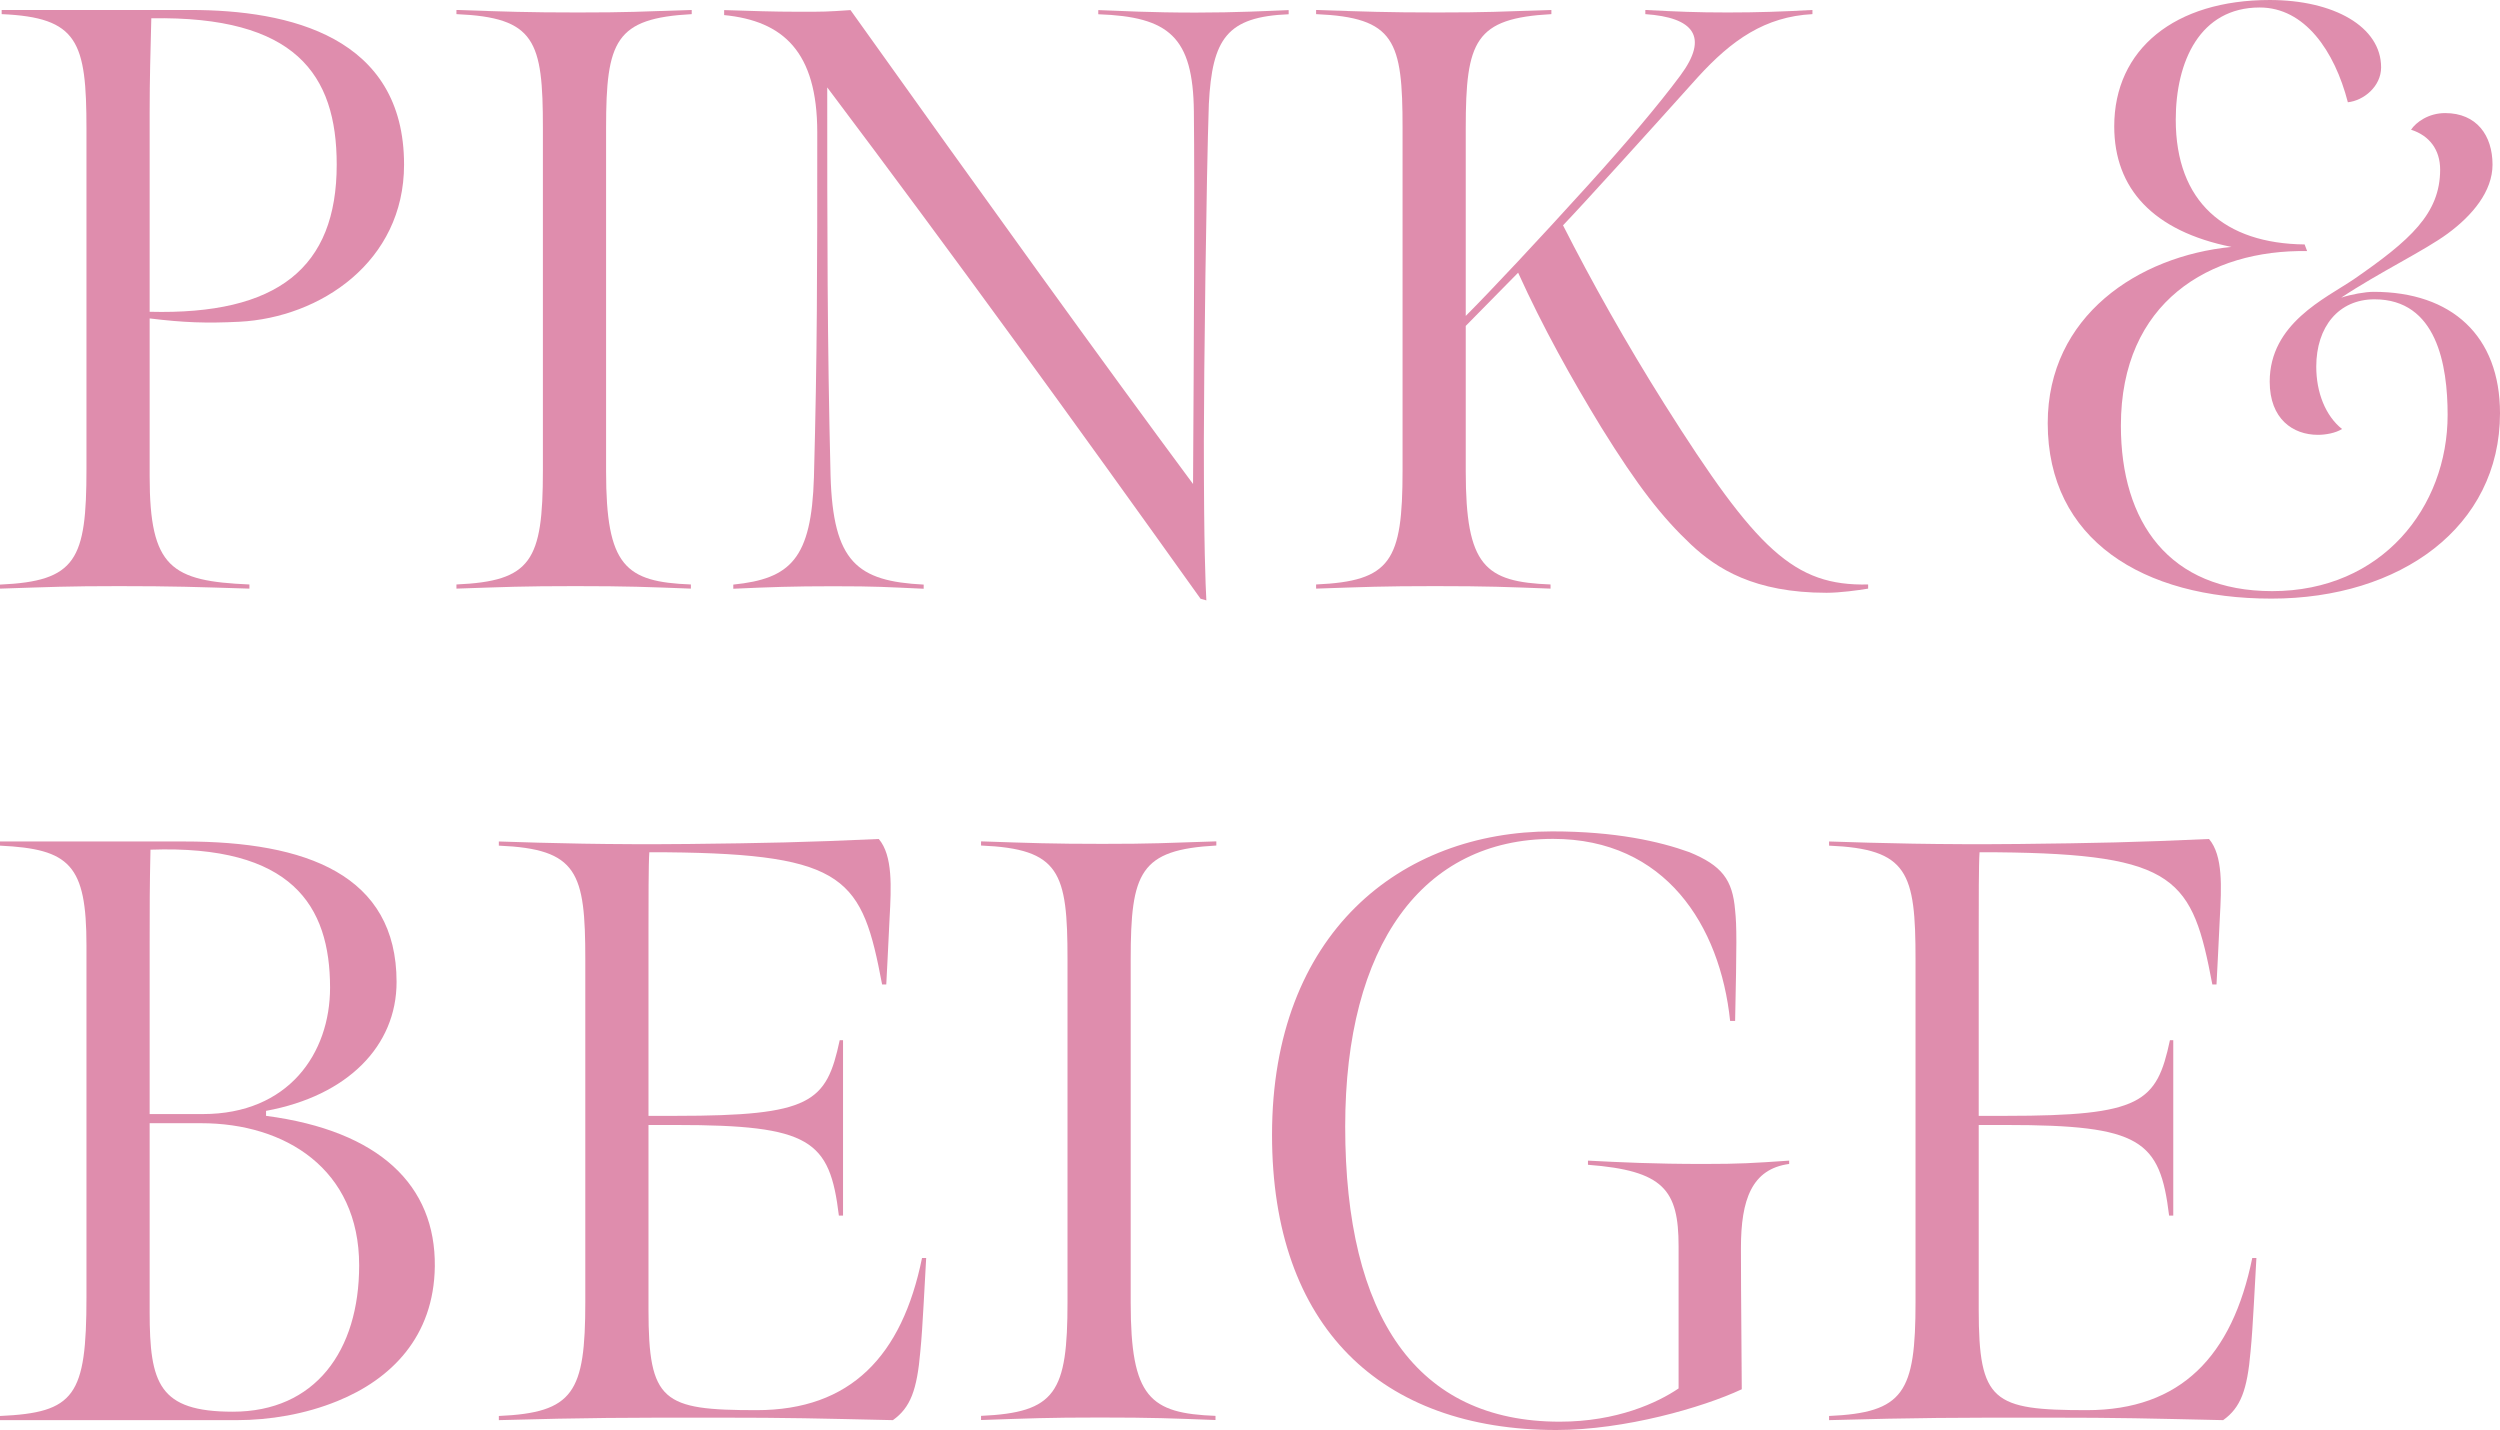
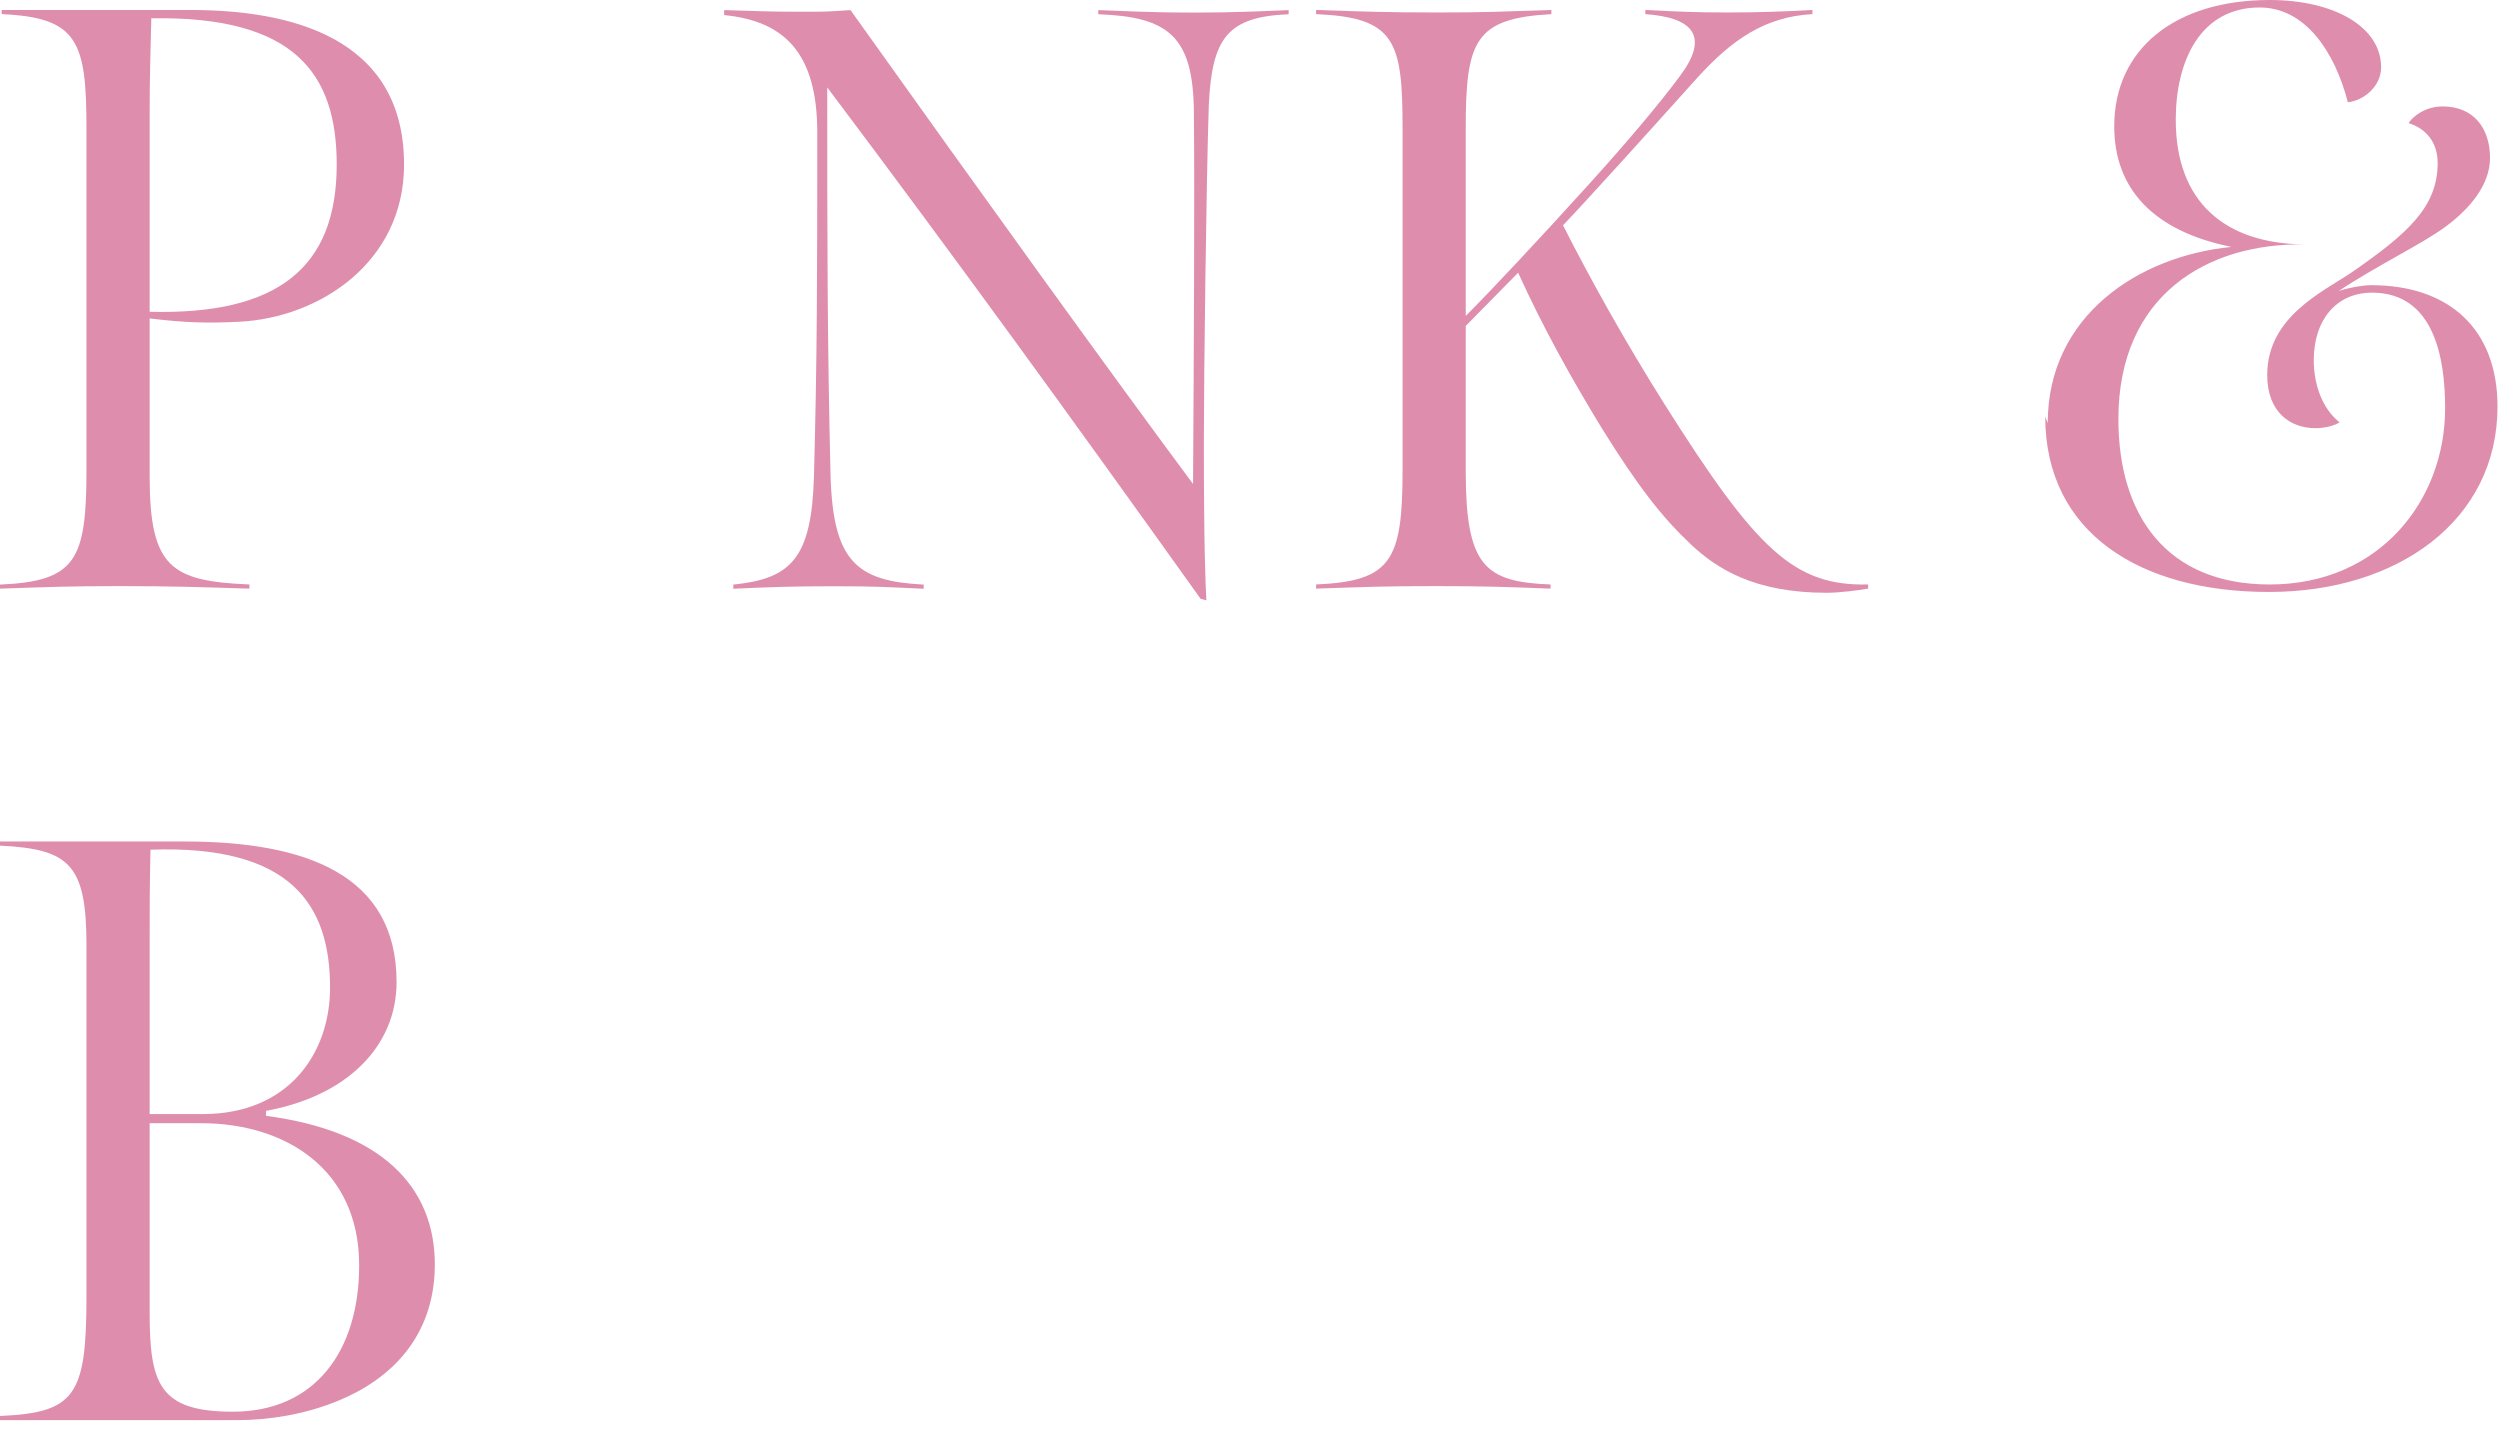
<svg xmlns="http://www.w3.org/2000/svg" id="_レイヤー_2" data-name="レイヤー 2" viewBox="0 0 210.49 120.41">
  <defs>
    <style>
      .cls-1 {
        fill: #df8dad;
      }
    </style>
  </defs>
  <g id="design">
    <g>
      <path class="cls-1" d="M0,49.22c6.44-.28,7.28-2.1,7.28-9.73V10.85C7.28,3.5,6.58,1.47.14,1.19v-.35h15.89c8.33,0,17.99,2.24,17.99,13.02,0,8.19-7.07,12.88-13.86,13.23-2.8.14-4.69.07-7.56-.28v13.3c0,7.7,1.82,8.82,8.4,9.1v.35c-4.55-.14-6.37-.21-10.99-.21-4.34,0-5.67.07-10.01.21v-.35ZM28.35,13.86c0-7.63-3.5-12.53-15.61-12.32-.07,3.01-.14,4.9-.14,7.98v16.73c10.78.28,15.75-3.71,15.75-12.39Z" />
-       <path class="cls-1" d="M51.03,39.69c0,7.98,1.61,9.31,7.14,9.52v.35c-3.71-.14-5.25-.21-9.73-.21s-5.81.07-10.01.21v-.35c6.3-.28,7.28-1.96,7.28-9.59V10.78c0-7.35-.63-9.31-7.28-9.59v-.35c4.2.14,5.95.21,10.22.21s5.18-.07,9.59-.21v.35c-6.44.35-7.21,2.24-7.21,9.59v28.91Z" />
      <path class="cls-1" d="M101.08,50.41c-10.64-14.91-20.79-28.91-31.43-43.05,0,11.76,0,21.42.28,32.69.21,7.28,2.24,8.89,7.84,9.17v.35c-3.15-.14-3.92-.21-7.63-.21-3.36,0-5.32.07-8.4.21v-.35c4.83-.49,6.58-2.17,6.79-9.03.28-10.36.28-17.36.28-29.05,0-6.79-2.87-9.38-7.84-9.87v-.42c2.38.07,3.99.14,6.37.14,2.03,0,2.24,0,4.27-.14,11.13,15.61,21.21,29.61,28.84,39.9.07-11.41.14-24.64.07-31.36-.07-6.3-2.1-7.98-8.05-8.19v-.35c1.96.07,4.41.21,8.19.21,3.43,0,6.09-.14,7.84-.21v.35c-5.18.21-6.44,2.03-6.72,7.56-.21,6.02-.42,23.1-.42,28.35,0,9.1.14,12.04.21,13.44l-.49-.14Z" />
      <path class="cls-1" d="M123.41,26.6c2.1-2.1,6.16-6.44,10.22-10.92,3.36-3.71,6.02-6.86,7.84-9.31,2.45-3.29,1.12-4.9-2.94-5.18v-.35c2.73.14,4.27.21,6.93.21,2.52,0,4.62-.07,7.14-.21v.35c-3.99.21-6.79,2.17-9.66,5.32-4.27,4.76-9.66,10.71-11.34,12.46,2.38,4.69,5.32,9.94,8.54,15.05,7.77,12.32,10.92,15.33,17.15,15.19v.35c-.84.14-2.38.35-3.5.35-6.09,0-9.24-2.03-11.41-4.06-2.45-2.31-4.48-4.9-7.56-9.87-2.52-4.13-4.9-8.4-7-13.02l-4.41,4.48v12.25c0,7.98,1.61,9.31,7.14,9.52v.35c-3.71-.14-5.25-.21-9.73-.21s-5.81.07-10.01.21v-.35c6.3-.28,7.28-1.96,7.28-9.59V10.78c0-7.35-.63-9.31-7.28-9.59v-.35c4.2.14,5.95.21,10.22.21s5.18-.07,9.59-.21v.35c-6.44.35-7.21,2.24-7.21,9.59v15.82Z" />
-       <path class="cls-1" d="M172.41,35.63c0-9.03,7.63-14.07,15.47-14.84-6.58-1.33-9.87-4.9-9.87-10.15,0-6.51,5.11-10.64,13.09-10.64,5.39,0,9.38,2.24,9.38,5.67,0,1.61-1.47,2.8-2.8,2.94-1.12-4.34-3.64-7.98-7.42-7.98-5.04,0-7.07,4.55-7.07,9.45,0,6.93,4.13,10.43,10.85,10.5l.21.56c-8.19-.14-15.68,4.27-15.68,14.7,0,8.12,4.06,13.93,12.74,13.93,9.24,0,14.77-7.07,14.77-14.84,0-4.2-.91-9.73-6.16-9.73-3.01,0-4.9,2.31-4.9,5.67,0,2.17.77,4.13,2.17,5.25-.56.35-1.4.49-2.03.49-2.1,0-4.06-1.33-4.06-4.48,0-4.9,4.69-7,7.07-8.61,4.76-3.29,7.28-5.53,7.28-9.24,0-1.68-.91-2.87-2.45-3.36.42-.63,1.47-1.4,2.87-1.4,2.66,0,3.99,1.89,3.99,4.34,0,2.24-1.68,4.27-3.78,5.81-1.89,1.4-5.81,3.29-8.96,5.39.84-.28,2.03-.49,2.73-.49,6.58,0,10.64,3.71,10.64,10.22,0,9.59-8.4,15.61-19.25,15.61s-18.83-4.97-18.83-14.77Z" />
+       <path class="cls-1" d="M172.41,35.63c0-9.03,7.63-14.07,15.47-14.84-6.58-1.33-9.87-4.9-9.87-10.15,0-6.51,5.11-10.64,13.09-10.64,5.39,0,9.38,2.24,9.38,5.67,0,1.61-1.47,2.8-2.8,2.94-1.12-4.34-3.64-7.98-7.42-7.98-5.04,0-7.07,4.55-7.07,9.45,0,6.93,4.13,10.43,10.85,10.5c-8.19-.14-15.68,4.27-15.68,14.7,0,8.12,4.06,13.93,12.74,13.93,9.24,0,14.77-7.07,14.77-14.84,0-4.2-.91-9.73-6.16-9.73-3.01,0-4.9,2.31-4.9,5.67,0,2.17.77,4.13,2.17,5.25-.56.35-1.4.49-2.03.49-2.1,0-4.06-1.33-4.06-4.48,0-4.9,4.69-7,7.07-8.61,4.76-3.29,7.28-5.53,7.28-9.24,0-1.68-.91-2.87-2.45-3.36.42-.63,1.47-1.4,2.87-1.4,2.66,0,3.99,1.89,3.99,4.34,0,2.24-1.68,4.27-3.78,5.81-1.89,1.4-5.81,3.29-8.96,5.39.84-.28,2.03-.49,2.73-.49,6.58,0,10.64,3.71,10.64,10.22,0,9.59-8.4,15.61-19.25,15.61s-18.83-4.97-18.83-14.77Z" />
      <path class="cls-1" d="M0,119.22c6.3-.28,7.28-1.68,7.28-10.01v-29.61c0-6.79-1.4-8.12-7.28-8.4v-.35h15.54c10.22,0,17.85,2.8,17.85,11.83,0,5.39-4.13,9.59-10.99,10.85v.42c9.59,1.26,14.28,5.88,14.21,12.67-.07,5.95-3.71,9.52-8.19,11.34-2.73,1.12-5.74,1.61-8.47,1.61H0v-.35ZM17.08,93.8c7.21,0,10.71-5.11,10.71-10.64,0-6.93-3.22-12.04-15.12-11.62-.07,3.01-.07,4.9-.07,7.98v14.28h4.48ZM30.24,106.54c0-8.12-6.23-11.97-13.3-11.97h-4.34v15.89c0,6.02.77,8.4,7,8.4,6.93,0,10.64-5.11,10.64-12.32Z" />
-       <path class="cls-1" d="M42,119.22c6.3-.28,7.28-1.96,7.28-9.59v-28.84c0-7.35-.63-9.31-7.28-9.59v-.35c4.27.14,9.24.28,16.03.21,6.3-.07,9.8-.14,15.96-.42,1.19,1.4,1.05,4.06.91,6.65-.07,1.61-.28,5.6-.28,5.6h-.35c-1.68-8.89-2.94-10.99-18.13-11.13h-1.47c-.07.91-.07,4.27-.07,6.65v15.54h2.31c11.41,0,12.67-1.12,13.79-6.37h.28v14.77h-.35c-.77-6.37-2.38-7.63-13.72-7.63h-2.31v15.54c0,7.77,1.19,8.47,9.1,8.47s12.25-4.55,13.93-12.81h.35c-.14,2.24-.28,5.74-.49,7.84-.28,3.29-.84,4.76-2.31,5.81-6.37-.14-8.54-.21-14.91-.21-7.77,0-10.57,0-18.27.21v-.35Z" />
-       <path class="cls-1" d="M95.2,109.69c0,7.98,1.61,9.31,7.14,9.52v.35c-3.71-.14-5.25-.21-9.73-.21s-5.81.07-10.01.21v-.35c6.3-.28,7.28-1.96,7.28-9.59v-28.84c0-7.35-.63-9.31-7.28-9.59v-.35c4.2.14,5.95.21,10.22.21s5.18-.07,9.59-.21v.35c-6.44.35-7.21,2.24-7.21,9.59v28.91Z" />
-       <path class="cls-1" d="M107.1,95.55c0-17.01,10.85-25.55,23.59-25.55,5.32,0,9.03.84,11.55,1.75,2.73,1.12,3.64,2.31,3.85,4.9.14,1.33.14,2.73,0,9.31h-.42c-.84-8.05-5.46-15.33-14.91-15.33-10.99,0-17.5,8.96-17.5,24.22,0,16.03,6.02,24.85,18.06,24.85,4.83,0,8.26-1.61,10.01-2.8v-11.97c0-4.76-1.26-6.37-7.63-6.86v-.35c2.73.14,5.53.28,9.73.28,3.08,0,4.13-.07,7.21-.28v.28c-3.15.42-4.06,3.01-4.06,7.07,0,4.55.07,9.73.07,11.9-3.29,1.54-9.87,3.43-15.61,3.43-14.77,0-23.94-8.68-23.94-24.85Z" />
-       <path class="cls-1" d="M154,119.22c6.3-.28,7.28-1.96,7.28-9.59v-28.84c0-7.35-.63-9.31-7.28-9.59v-.35c4.27.14,9.24.28,16.03.21,6.3-.07,9.8-.14,15.96-.42,1.19,1.4,1.05,4.06.91,6.65-.07,1.61-.28,5.6-.28,5.6h-.35c-1.68-8.89-2.94-10.99-18.13-11.13h-1.47c-.07.91-.07,4.27-.07,6.65v15.54h2.31c11.41,0,12.67-1.12,13.79-6.37h.28v14.77h-.35c-.77-6.37-2.38-7.63-13.72-7.63h-2.31v15.54c0,7.77,1.19,8.47,9.1,8.47s12.25-4.55,13.93-12.81h.35c-.14,2.24-.28,5.74-.49,7.84-.28,3.29-.84,4.76-2.31,5.81-6.37-.14-8.54-.21-14.91-.21-7.77,0-10.57,0-18.27.21v-.35Z" />
    </g>
  </g>
</svg>